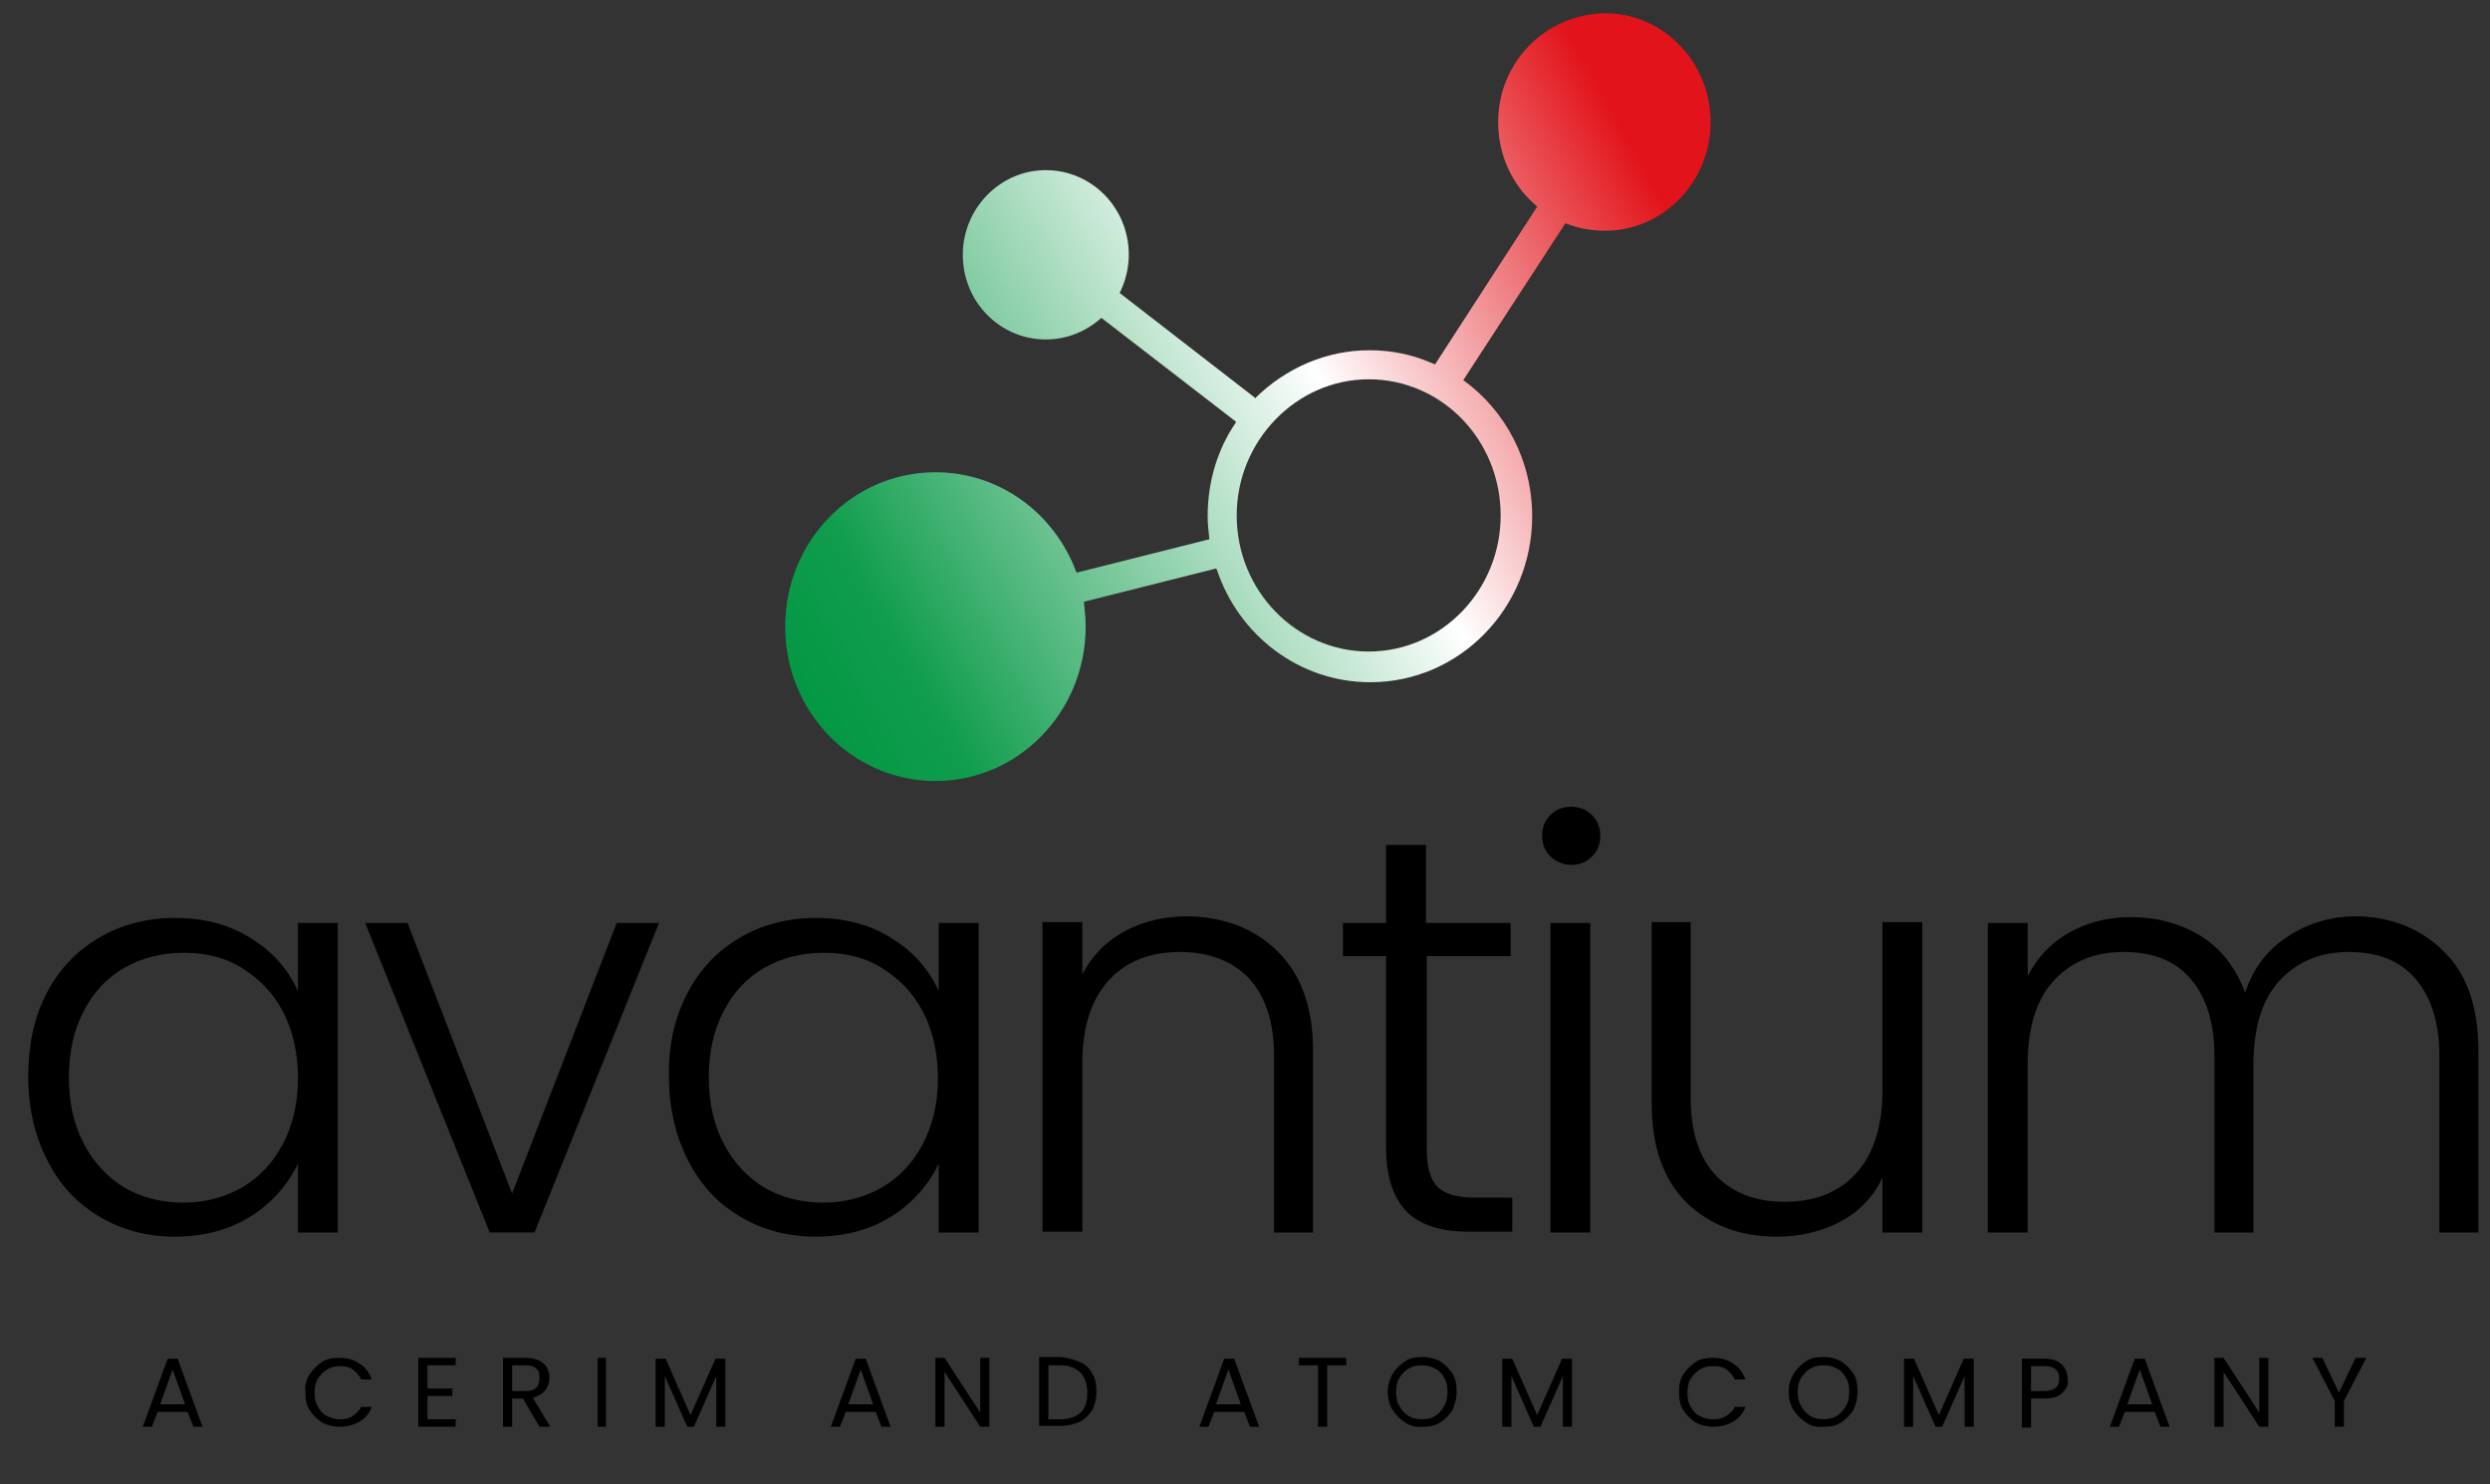
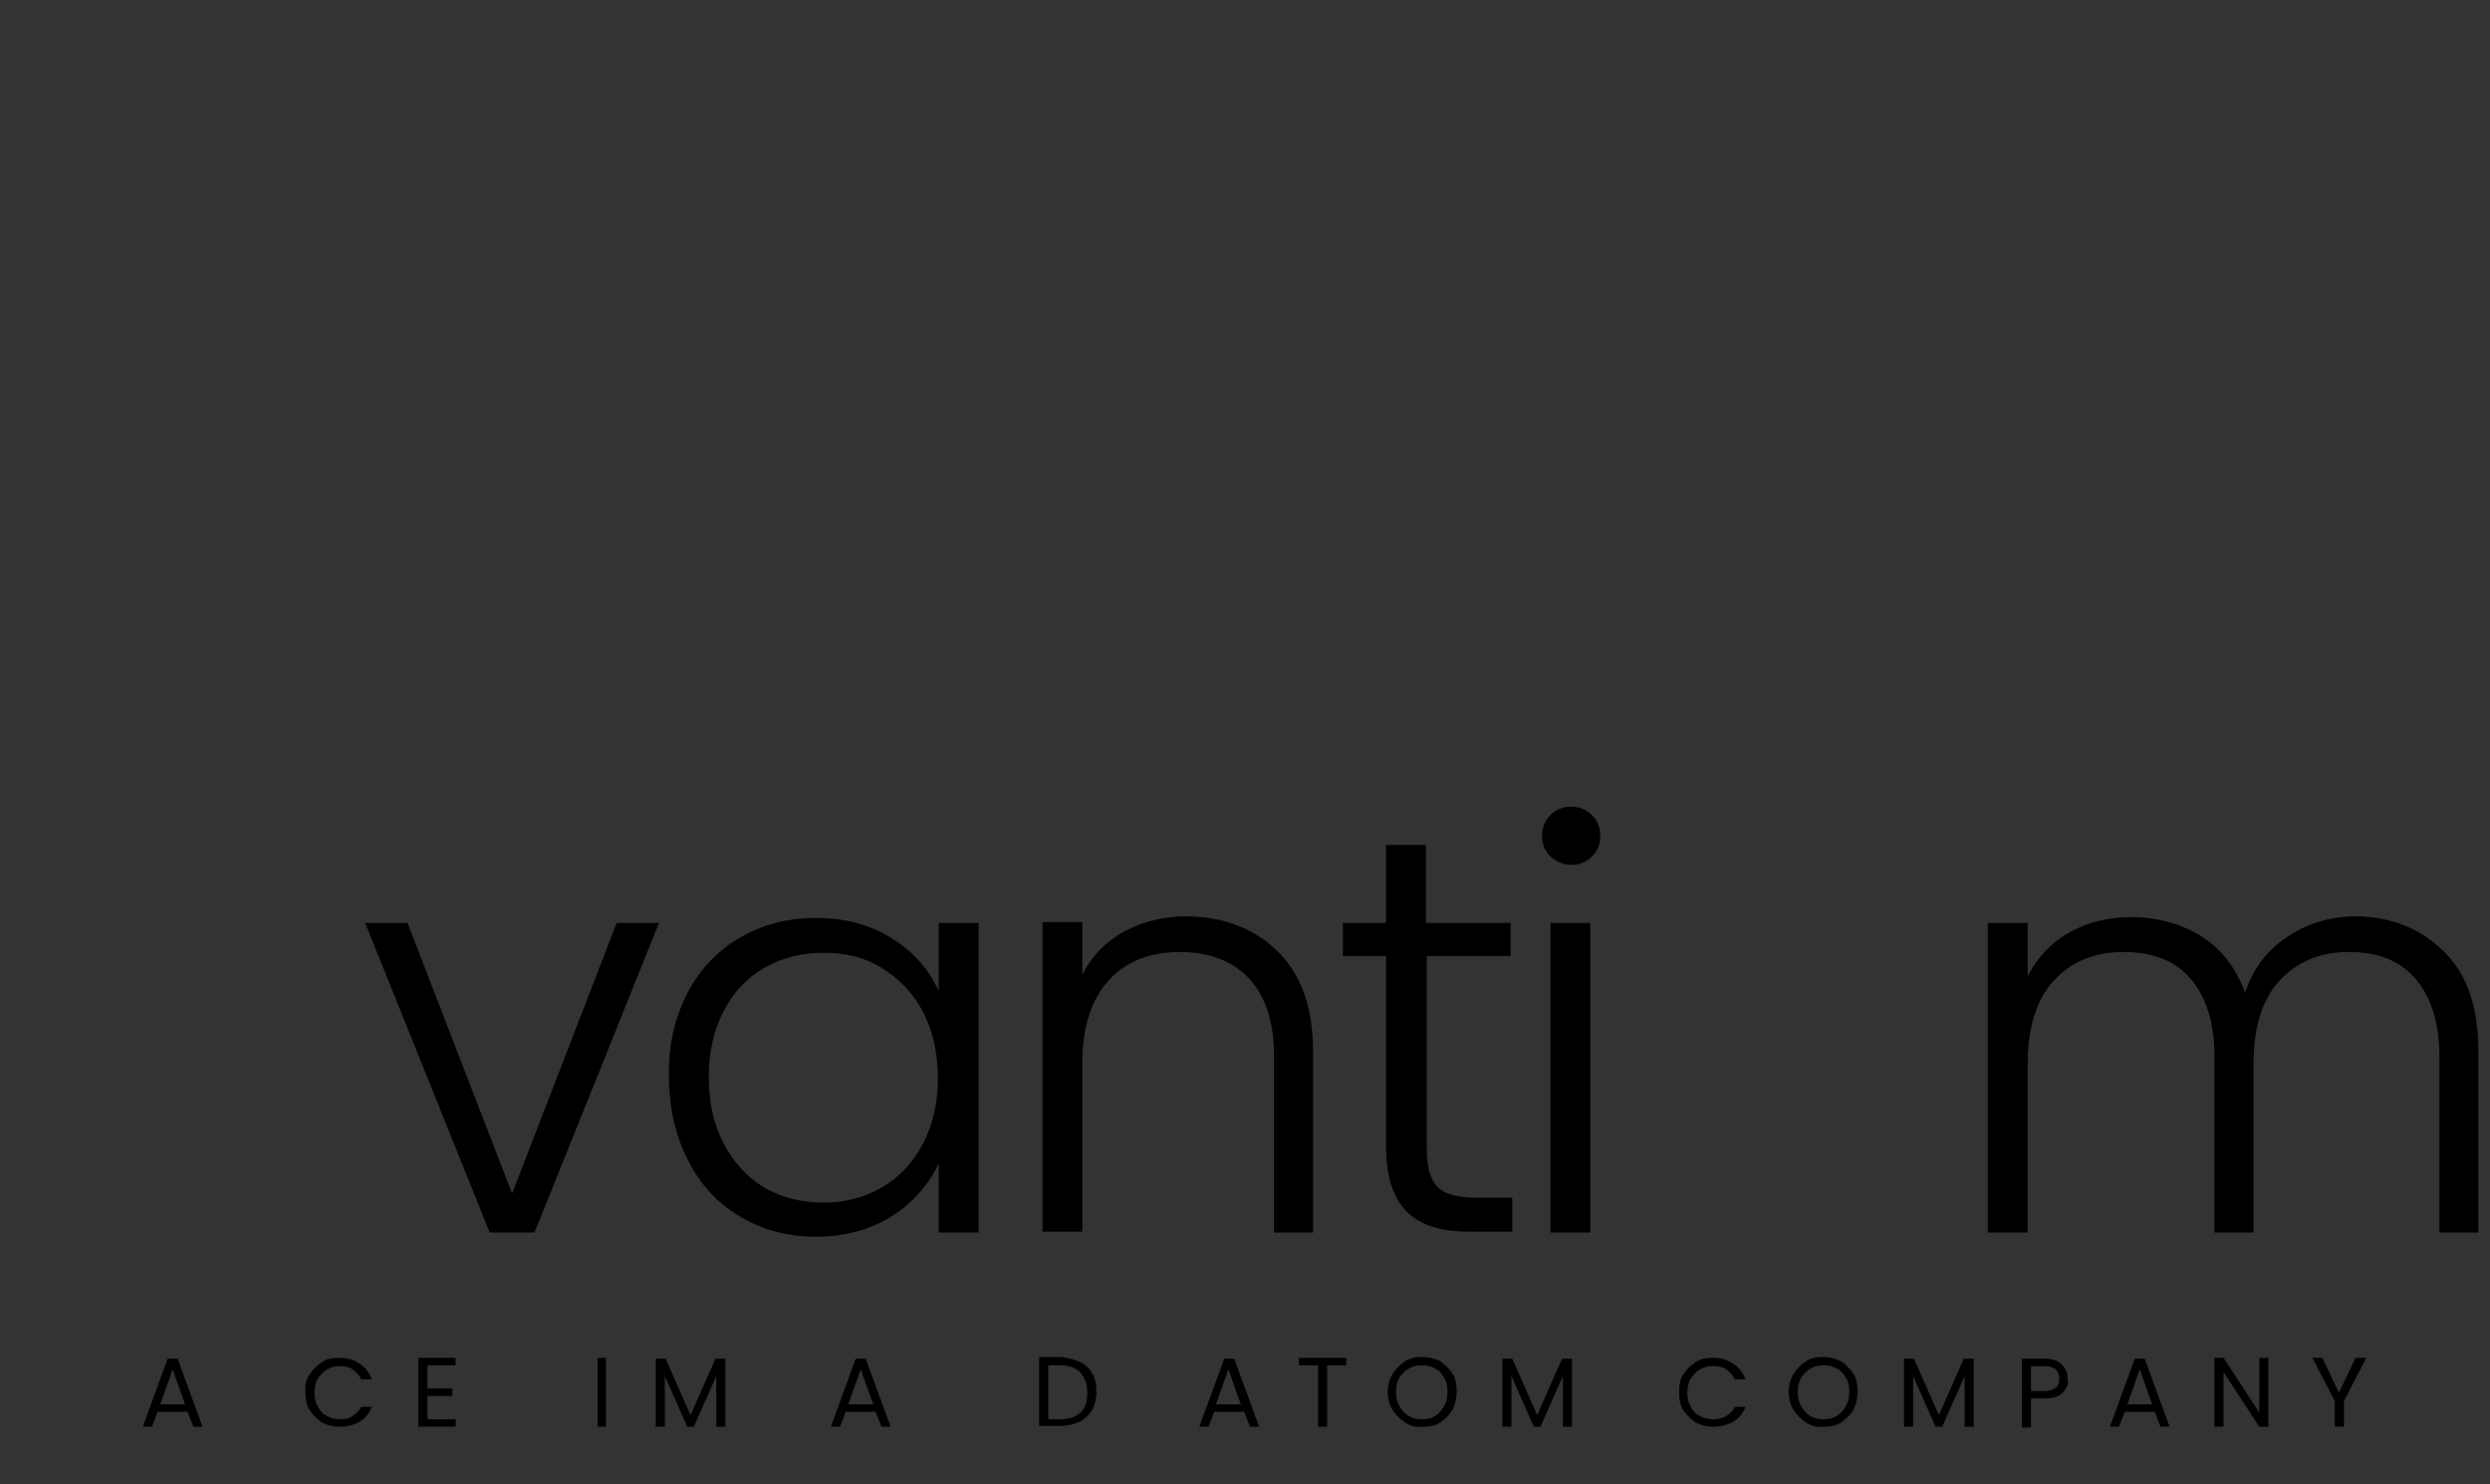
<svg xmlns="http://www.w3.org/2000/svg" id="Livello_1" x="0px" y="0px" viewBox="0 0 300 178.8" style="enable-background:new 0 0 300 178.8;" xml:space="preserve">
  <rect x="0" y="0" width="300" height="178.8" fill="#333333" stroke="none" />
  <style type="text/css">	.st0{fill:url(#SVGID_1_);}</style>
  <linearGradient id="SVGID_1_" gradientUnits="userSpaceOnUse" x1="91.578" y1="82.164" x2="210.673" y2="15.371">
    <stop offset="0" style="stop-color:#009641" />
    <stop offset="0.122" style="stop-color:#109D4D" />
    <stop offset="0.562" style="stop-color:#FFFFFF" />
    <stop offset="0.903" style="stop-color:#E2131A" />
  </linearGradient>
-   <path class="st0" d="M149,62.1c0-9,7.2-16.4,15.9-16.4c8.8,0,15.9,7.3,15.9,16.4c0,9-7.1,16.4-15.9,16.4 C156.2,78.5,149,71.2,149,62.1 M180.5,14.7c0,4,1.7,7.6,4.5,10l0.2,0.2l-12.3,19l-0.5-0.2c-2.3-1-4.8-1.5-7.4-1.5 c-5.3,0-10.1,2.2-13.7,5.7l0,0.1l-16.4-12.7l0,0c0.7-1.4,1.1-3,1.1-4.6c0-5.7-4.5-10.2-10-10.2c-5.5,0-10,4.6-10,10.2 c0,5.7,4.5,10.2,10,10.2c2.6,0,4.9-1,6.7-2.6l0,0l16.2,12.5l0,0.1c-2.2,3.2-3.4,7.1-3.4,11.3c0,0.9,0.1,1.8,0.2,2.7l0,0.1l-0.1,0 l-15.9,4l0,0c-2.6-7.1-9.2-12.1-17-12.1c-10,0-18.1,8.3-18.1,18.6c0,10.3,8.1,18.6,18.1,18.6c10,0,18.1-8.3,18.1-18.6 c0-1-0.1-1.9-0.2-2.9l0-0.1l15.9-4l0.1,0.1c2.6,7.9,9.9,13.6,18.5,13.6c10.8,0,19.5-9,19.5-20c0-6.8-3.3-12.8-8.3-16.4l12.3-18.9 c1.5,0.6,3.1,0.9,4.8,0.9c7,0,12.7-5.9,12.7-13.1c0-7.2-5.7-13.1-12.7-13.1C186.2,1.7,180.5,7.5,180.5,14.7" />
  <g>
-     <path d="M5.6,119.7c1.5-2.9,3.6-5.1,6.3-6.7c2.7-1.6,5.8-2.4,9.2-2.4c3.5,0,6.6,0.8,9.2,2.5c2.6,1.6,4.4,3.7,5.6,6.3v-8.2h4.8v37.3  h-4.8v-8.3c-1.2,2.5-3.1,4.7-5.6,6.3s-5.6,2.5-9.2,2.5c-3.4,0-6.4-0.8-9.1-2.4c-2.7-1.6-4.8-3.8-6.3-6.8c-1.5-2.9-2.3-6.3-2.3-10.1  C3.4,126,4.1,122.6,5.6,119.7z M34.1,121.9c-1.2-2.3-2.9-4-5-5.3s-4.4-1.8-7-1.8c-2.6,0-5,0.6-7.1,1.8c-2.1,1.2-3.7,2.9-4.9,5.2  c-1.2,2.3-1.8,4.9-1.8,8c0,3.1,0.6,5.7,1.8,8c1.2,2.3,2.9,4.1,4.9,5.3c2.1,1.2,4.5,1.8,7.1,1.8c2.5,0,4.9-0.6,7-1.8  c2.1-1.2,3.8-3,5-5.3c1.2-2.3,1.8-4.9,1.8-7.9S35.3,124.2,34.1,121.9z" />
    <path d="M61.7,143.8l12.6-32.6h5.1l-15,37.3H59l-15-37.3h5.1L61.7,143.8z" />
    <path d="M82.8,119.7c1.5-2.9,3.6-5.1,6.3-6.7c2.7-1.6,5.8-2.4,9.2-2.4c3.5,0,6.6,0.8,9.2,2.5c2.6,1.6,4.4,3.7,5.6,6.3v-8.2h4.8  v37.3h-4.8v-8.3c-1.2,2.5-3.1,4.7-5.6,6.3s-5.6,2.5-9.2,2.5c-3.4,0-6.4-0.8-9.1-2.4c-2.7-1.6-4.8-3.8-6.3-6.8  c-1.5-2.9-2.3-6.3-2.3-10.1C80.5,126,81.3,122.6,82.8,119.7z M111.2,121.9c-1.2-2.3-2.9-4-5-5.3s-4.4-1.8-7-1.8  c-2.6,0-5,0.6-7.1,1.8c-2.1,1.2-3.7,2.9-4.9,5.2c-1.2,2.3-1.8,4.9-1.8,8c0,3.1,0.6,5.7,1.8,8c1.2,2.3,2.9,4.1,4.9,5.3  c2.1,1.2,4.5,1.8,7.1,1.8c2.5,0,4.9-0.6,7-1.8c2.1-1.2,3.8-3,5-5.3c1.2-2.3,1.8-4.9,1.8-7.9S112.4,124.2,111.2,121.9z" />
    <path d="M154,114.7c2.8,2.8,4.2,6.7,4.2,12v21.8h-4.7v-21.3c0-4-1-7.1-3-9.3c-2-2.1-4.8-3.2-8.3-3.2c-3.6,0-6.5,1.1-8.6,3.4  c-2.1,2.3-3.2,5.6-3.2,10v20.3h-4.8v-37.3h4.8v6.3c1.2-2.3,2.9-4,5.1-5.2c2.2-1.2,4.8-1.8,7.6-1.8  C147.6,110.5,151.2,111.9,154,114.7z" />
    <path d="M171.9,115.2v23.1c0,2.3,0.4,3.8,1.3,4.7c0.9,0.9,2.4,1.3,4.6,1.3h4.4v4.1H177c-3.4,0-5.9-0.8-7.5-2.4  c-1.6-1.6-2.5-4.2-2.5-7.7v-23.1h-5.2v-4h5.2v-9.4h4.8v9.4h10.2v4H171.9z" />
    <path d="M186.8,103.2c-0.7-0.7-1-1.5-1-2.5c0-1,0.3-1.8,1-2.5c0.7-0.7,1.5-1,2.5-1c1,0,1.8,0.3,2.5,1c0.7,0.7,1,1.5,1,2.5  c0,1-0.3,1.8-1,2.5s-1.5,1-2.5,1C188.3,104.2,187.5,103.8,186.8,103.2z M191.6,111.2v37.3h-4.8v-37.3H191.6z" />
-     <path d="M231.6,111.2v37.3h-4.8v-6.6c-1.1,2.3-2.8,4.1-5.1,5.3c-2.3,1.2-4.8,1.8-7.6,1.8c-4.5,0-8.1-1.4-10.9-4.1  c-2.8-2.8-4.2-6.7-4.2-12v-21.8h4.7v21.2c0,4.1,1,7.1,3,9.3c2,2.1,4.8,3.2,8.3,3.2c3.6,0,6.5-1.1,8.6-3.4c2.1-2.3,3.2-5.6,3.2-10  v-20.3H231.6z" />
    <path d="M294.5,114.7c2.8,2.8,4.1,6.7,4.1,12v21.8h-4.7v-21.3c0-4-1-7.1-2.9-9.3s-4.6-3.2-8-3.2c-3.5,0-6.3,1.2-8.4,3.5  c-2.1,2.3-3.1,5.7-3.1,10.1v20.2h-4.7v-21.3c0-4-1-7.1-2.9-9.3s-4.6-3.2-8.1-3.2c-3.5,0-6.3,1.2-8.4,3.5c-2.1,2.3-3.1,5.7-3.1,10.1  v20.2h-4.8v-37.3h4.8v6.4c1.2-2.3,2.9-4.1,5.1-5.3c2.2-1.2,4.6-1.8,7.3-1.8c3.2,0,6.1,0.8,8.5,2.3c2.4,1.5,4.2,3.8,5.3,6.8  c1-3,2.7-5.2,5.2-6.8c2.4-1.6,5.2-2.4,8.3-2.4C288.2,110.5,291.7,111.9,294.5,114.7z" />
  </g>
  <g>
    <g>
      <path d="M22.6,170.1H19l-0.7,1.8h-1.1l3-8.2h1.2l3,8.2h-1.1L22.6,170.1z M22.3,169.2l-1.5-4.2l-1.5,4.2H22.3z" />
      <path d="M37.3,165.6c0.4-0.6,0.9-1.1,1.5-1.5c0.6-0.4,1.3-0.5,2.1-0.5c0.9,0,1.7,0.2,2.4,0.7c0.7,0.4,1.2,1.1,1.5,1.9h-1.3   c-0.2-0.5-0.6-0.9-1-1.2c-0.4-0.3-0.9-0.4-1.5-0.4c-0.6,0-1.1,0.1-1.6,0.4c-0.5,0.3-0.8,0.7-1.1,1.1c-0.3,0.5-0.4,1.1-0.4,1.7   c0,0.7,0.1,1.2,0.4,1.7c0.3,0.5,0.6,0.9,1.1,1.1c0.5,0.3,1,0.4,1.6,0.4c0.6,0,1.1-0.1,1.5-0.4s0.8-0.6,1-1.1h1.3   c-0.3,0.8-0.8,1.4-1.5,1.8c-0.7,0.4-1.5,0.6-2.4,0.6c-0.8,0-1.5-0.2-2.1-0.5c-0.6-0.4-1.1-0.9-1.5-1.5c-0.4-0.6-0.5-1.4-0.5-2.2   C36.7,166.9,36.9,166.2,37.3,165.6z" />
      <path d="M51.5,164.5v2.8h3v0.9h-3v2.8h3.4v0.9h-4.5v-8.3h4.5v0.9H51.5z" />
-       <path d="M65,171.9l-2-3.4h-1.3v3.4h-1.1v-8.3h2.7c0.6,0,1.2,0.1,1.6,0.3c0.4,0.2,0.8,0.5,1,0.9c0.2,0.4,0.3,0.8,0.3,1.2   c0,0.6-0.2,1.1-0.5,1.5c-0.3,0.4-0.8,0.7-1.5,0.9l2.1,3.5H65z M61.7,167.6h1.6c0.6,0,1-0.1,1.3-0.4c0.3-0.3,0.4-0.7,0.4-1.2   c0-0.5-0.1-0.9-0.4-1.1c-0.3-0.3-0.7-0.4-1.3-0.4h-1.6V167.6z" />
      <path d="M73,163.6v8.3H72v-8.3H73z" />
      <path d="M87.4,163.7v8.2h-1.1v-6.1l-2.7,6.1h-0.8l-2.7-6.1v6.1H79v-8.2h1.2l3,6.8l3-6.8H87.4z" />
      <path d="M105.5,170.1h-3.6l-0.7,1.8h-1.1l3-8.2h1.2l3,8.2h-1.1L105.5,170.1z M105.2,169.2l-1.5-4.2l-1.5,4.2H105.2z" />
-       <path d="M119.2,171.9h-1.1l-4.3-6.6v6.6h-1.1v-8.3h1.1l4.3,6.6v-6.6h1.1V171.9z" />
      <path d="M130.1,164.1c0.7,0.3,1.2,0.8,1.5,1.4c0.4,0.6,0.5,1.4,0.5,2.2c0,0.8-0.2,1.6-0.5,2.2c-0.4,0.6-0.9,1.1-1.5,1.4   c-0.7,0.3-1.4,0.5-2.3,0.5h-2.6v-8.3h2.6C128.7,163.6,129.4,163.8,130.1,164.1z M130.2,170.2c0.6-0.6,0.8-1.4,0.8-2.4   c0-1-0.3-1.8-0.8-2.4c-0.6-0.6-1.4-0.9-2.4-0.9h-1.5v6.5h1.5C128.8,171,129.6,170.7,130.2,170.2z" />
      <path d="M149.9,170.1h-3.6l-0.7,1.8h-1.1l3-8.2h1.2l3,8.2h-1.1L149.9,170.1z M149.5,169.2L148,165l-1.5,4.2H149.5z" />
      <path d="M162.2,163.6v0.9h-2.3v7.4h-1.1v-7.4h-2.3v-0.9H162.2z" />
      <path d="M169.3,171.4c-0.6-0.4-1.1-0.9-1.5-1.5c-0.4-0.6-0.6-1.4-0.6-2.2c0-0.8,0.2-1.5,0.6-2.2c0.4-0.6,0.9-1.1,1.5-1.5   c0.6-0.4,1.3-0.5,2.1-0.5c0.8,0,1.5,0.2,2.1,0.5c0.6,0.4,1.1,0.9,1.5,1.5c0.4,0.6,0.5,1.4,0.5,2.2c0,0.8-0.2,1.5-0.5,2.2   c-0.4,0.6-0.9,1.1-1.5,1.5c-0.6,0.4-1.3,0.5-2.1,0.5C170.6,172,169.9,171.8,169.3,171.4z M172.9,170.6c0.5-0.3,0.8-0.7,1.1-1.2   c0.3-0.5,0.4-1.1,0.4-1.7c0-0.7-0.1-1.2-0.4-1.7c-0.3-0.5-0.6-0.9-1.1-1.1c-0.5-0.3-1-0.4-1.6-0.4c-0.6,0-1.1,0.1-1.6,0.4   c-0.5,0.3-0.8,0.7-1.1,1.1c-0.3,0.5-0.4,1.1-0.4,1.7c0,0.7,0.1,1.2,0.4,1.7c0.3,0.5,0.6,0.9,1.1,1.2c0.5,0.3,1,0.4,1.6,0.4   S172.5,170.9,172.9,170.6z" />
      <path d="M189.4,163.7v8.2h-1.1v-6.1l-2.7,6.1h-0.8l-2.7-6.1v6.1H181v-8.2h1.2l3,6.8l3-6.8H189.4z" />
      <path d="M202.8,165.6c0.4-0.6,0.9-1.1,1.5-1.5c0.6-0.4,1.3-0.5,2.1-0.5c0.9,0,1.7,0.2,2.4,0.7c0.7,0.4,1.2,1.1,1.5,1.9h-1.3   c-0.2-0.5-0.6-0.9-1-1.2c-0.4-0.3-0.9-0.4-1.6-0.4c-0.6,0-1.1,0.1-1.6,0.4c-0.5,0.3-0.8,0.7-1.1,1.1c-0.3,0.5-0.4,1.1-0.4,1.7   c0,0.7,0.1,1.2,0.4,1.7c0.3,0.5,0.6,0.9,1.1,1.1c0.5,0.3,1,0.4,1.6,0.4c0.6,0,1.1-0.1,1.6-0.4c0.4-0.3,0.8-0.6,1-1.1h1.3   c-0.3,0.8-0.8,1.4-1.5,1.8c-0.7,0.4-1.5,0.6-2.4,0.6c-0.8,0-1.5-0.2-2.1-0.5c-0.6-0.4-1.1-0.9-1.5-1.5c-0.4-0.6-0.5-1.4-0.5-2.2   C202.3,166.9,202.4,166.2,202.8,165.6z" />
      <path d="M217.6,171.4c-0.6-0.4-1.1-0.9-1.5-1.5c-0.4-0.6-0.6-1.4-0.6-2.2c0-0.8,0.2-1.5,0.6-2.2c0.4-0.6,0.9-1.1,1.5-1.5   c0.6-0.4,1.3-0.5,2.1-0.5c0.8,0,1.5,0.2,2.1,0.5c0.6,0.4,1.1,0.9,1.5,1.5c0.4,0.6,0.5,1.4,0.5,2.2c0,0.8-0.2,1.5-0.5,2.2   c-0.4,0.6-0.9,1.1-1.5,1.5c-0.6,0.4-1.3,0.5-2.1,0.5C218.9,172,218.2,171.8,217.6,171.4z M221.3,170.6c0.5-0.3,0.8-0.7,1.1-1.2   c0.3-0.5,0.4-1.1,0.4-1.7c0-0.7-0.1-1.2-0.4-1.7c-0.3-0.5-0.6-0.9-1.1-1.1c-0.5-0.3-1-0.4-1.6-0.4c-0.6,0-1.1,0.1-1.6,0.4   c-0.5,0.3-0.8,0.7-1.1,1.1c-0.3,0.5-0.4,1.1-0.4,1.7c0,0.7,0.1,1.2,0.4,1.7c0.3,0.5,0.6,0.9,1.1,1.2c0.5,0.3,1,0.4,1.6,0.4   C220.3,171,220.8,170.9,221.3,170.6z" />
      <path d="M237.8,163.7v8.2h-1.1v-6.1l-2.7,6.1h-0.8l-2.7-6.1v6.1h-1.1v-8.2h1.2l3,6.8l3-6.8H237.8z" />
      <path d="M248.5,167.8c-0.5,0.5-1.2,0.7-2.2,0.7h-1.6v3.5h-1.1v-8.3h2.7c0.9,0,1.6,0.2,2.1,0.7c0.5,0.5,0.7,1,0.7,1.7   C249.3,166.7,249,167.3,248.5,167.8z M247.7,167.2c0.3-0.3,0.4-0.6,0.4-1.1c0-1-0.6-1.5-1.8-1.5h-1.6v3h1.6   C247,167.6,247.4,167.4,247.7,167.2z" />
      <path d="M259.6,170.1H256l-0.7,1.8h-1.1l3-8.2h1.2l3,8.2h-1.1L259.6,170.1z M259.3,169.2l-1.5-4.2l-1.5,4.2H259.3z" />
      <path d="M273.3,171.9h-1.1l-4.3-6.6v6.6h-1.1v-8.3h1.1l4.3,6.6v-6.6h1.1V171.9z" />
      <path d="M285.1,163.6l-2.7,5.2v3.1h-1.1v-3.1l-2.7-5.2h1.2l2,4.2l2-4.2H285.1z" />
    </g>
  </g>
</svg>